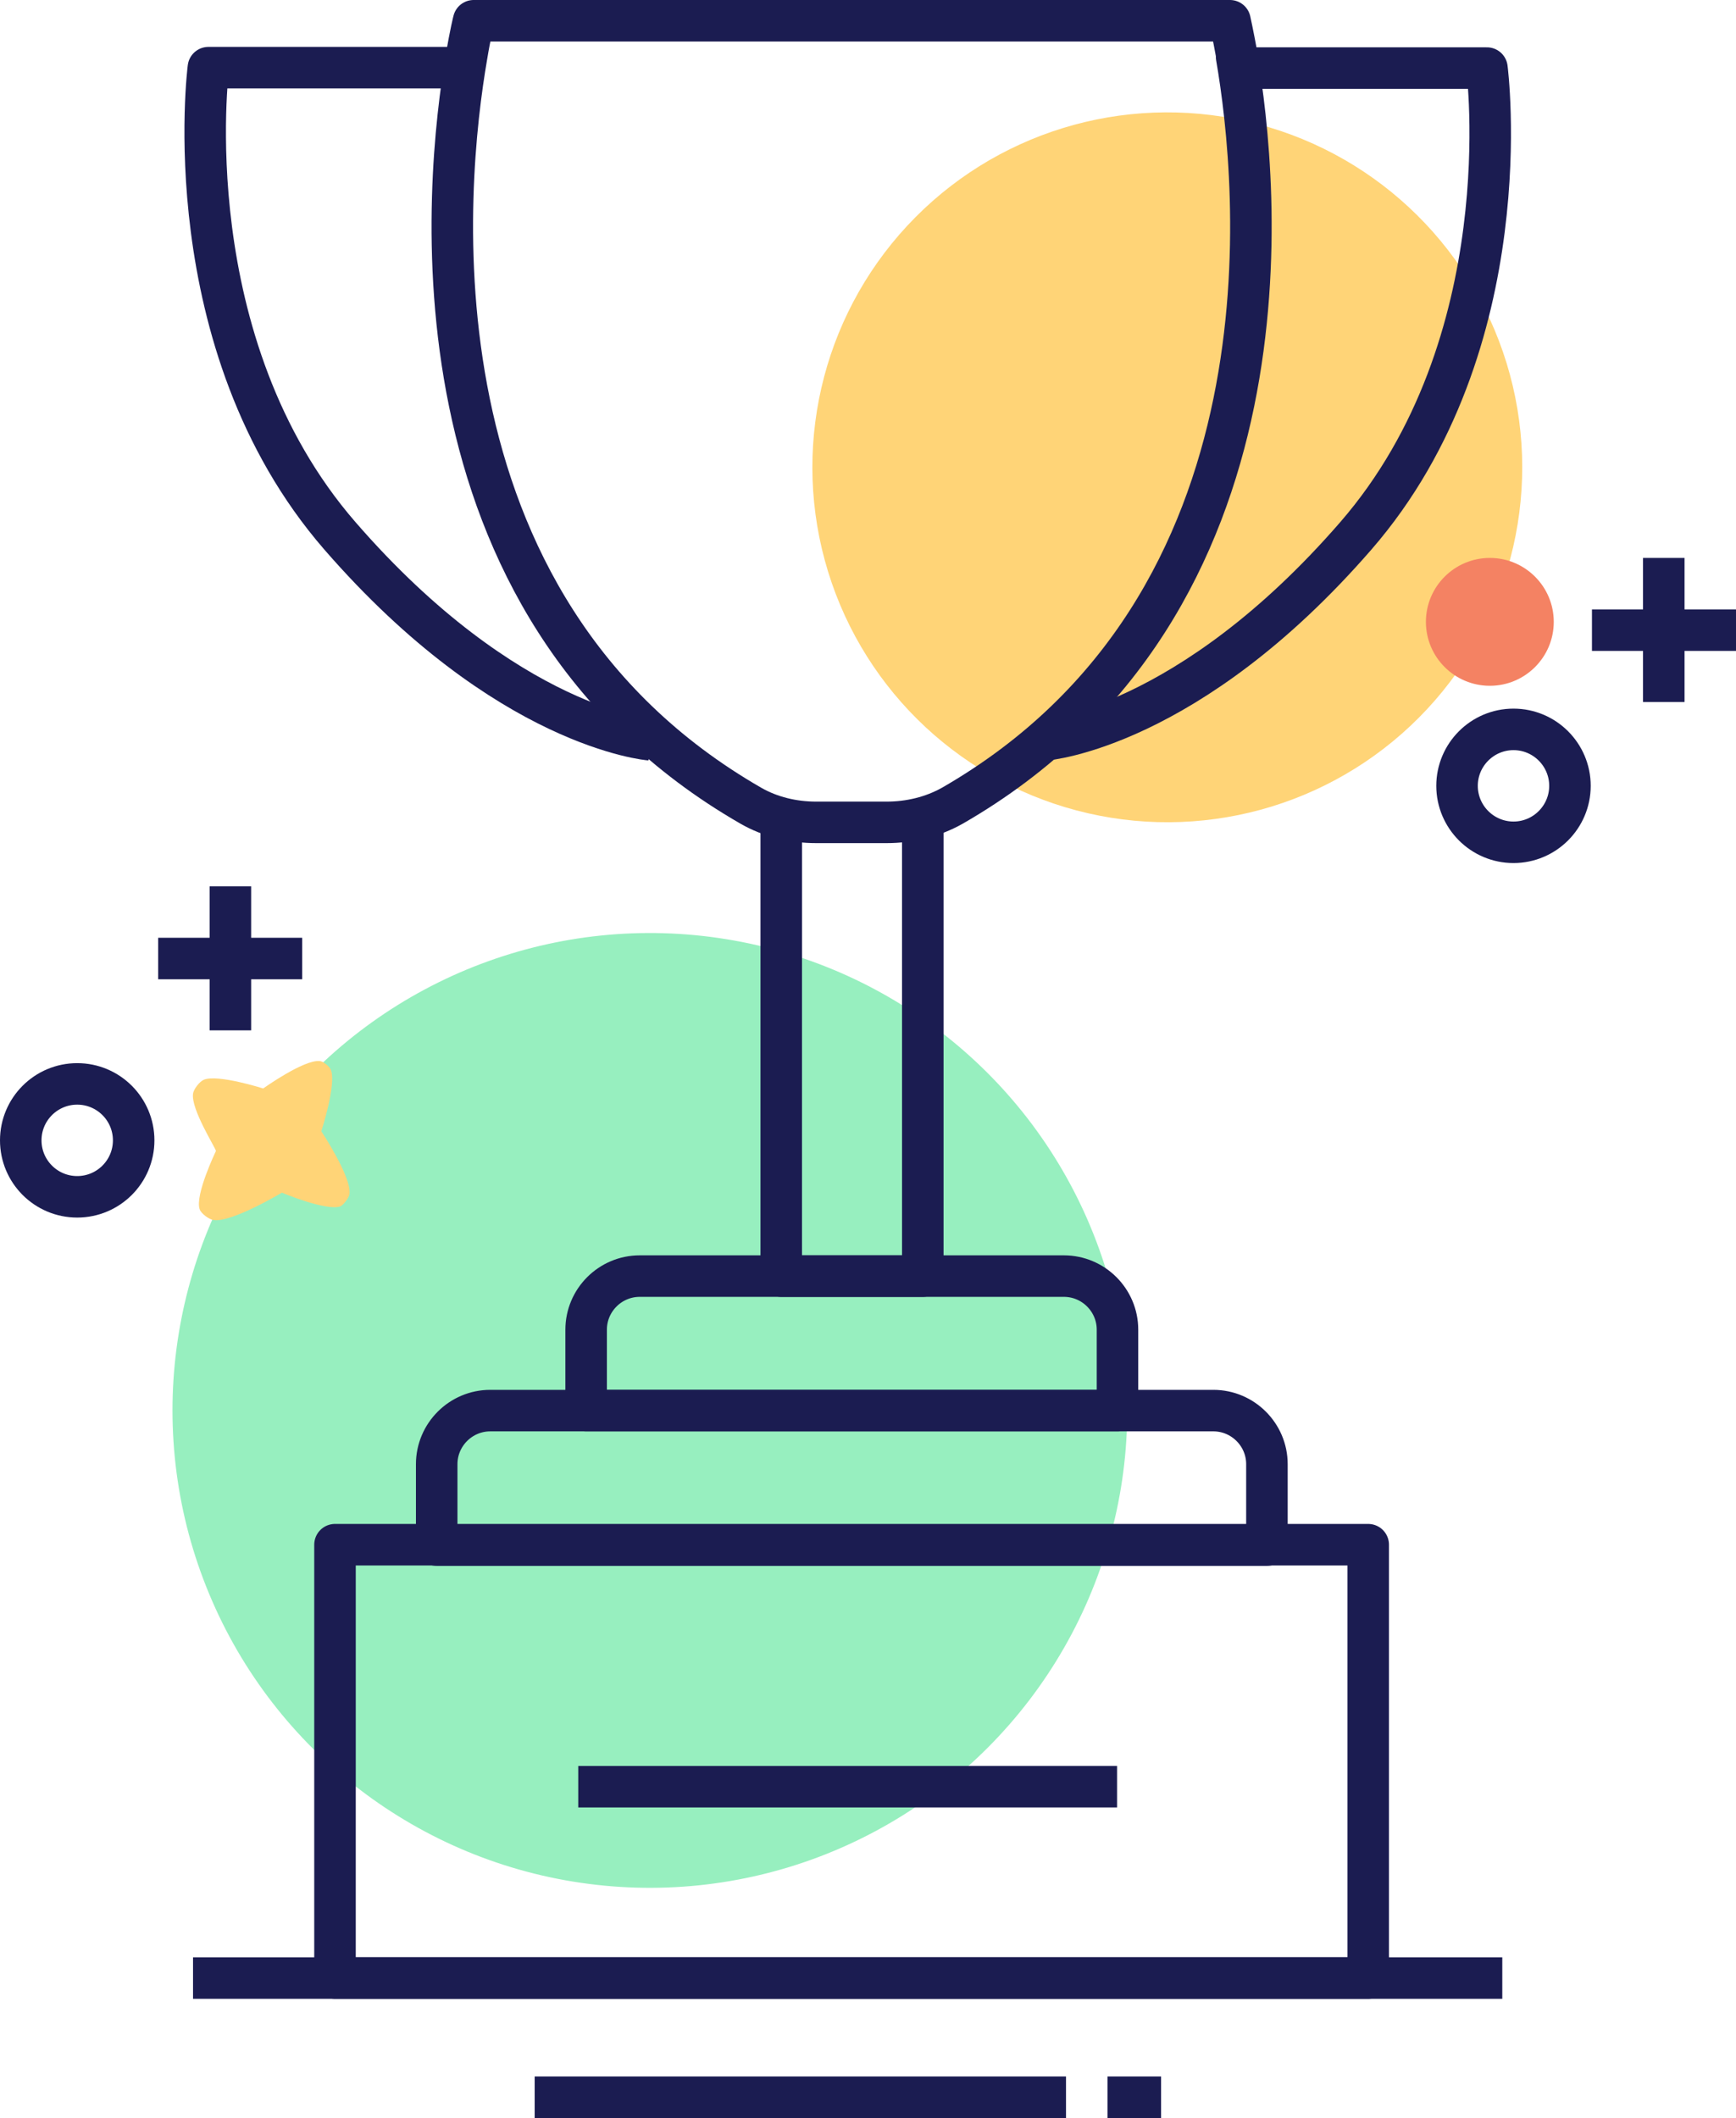
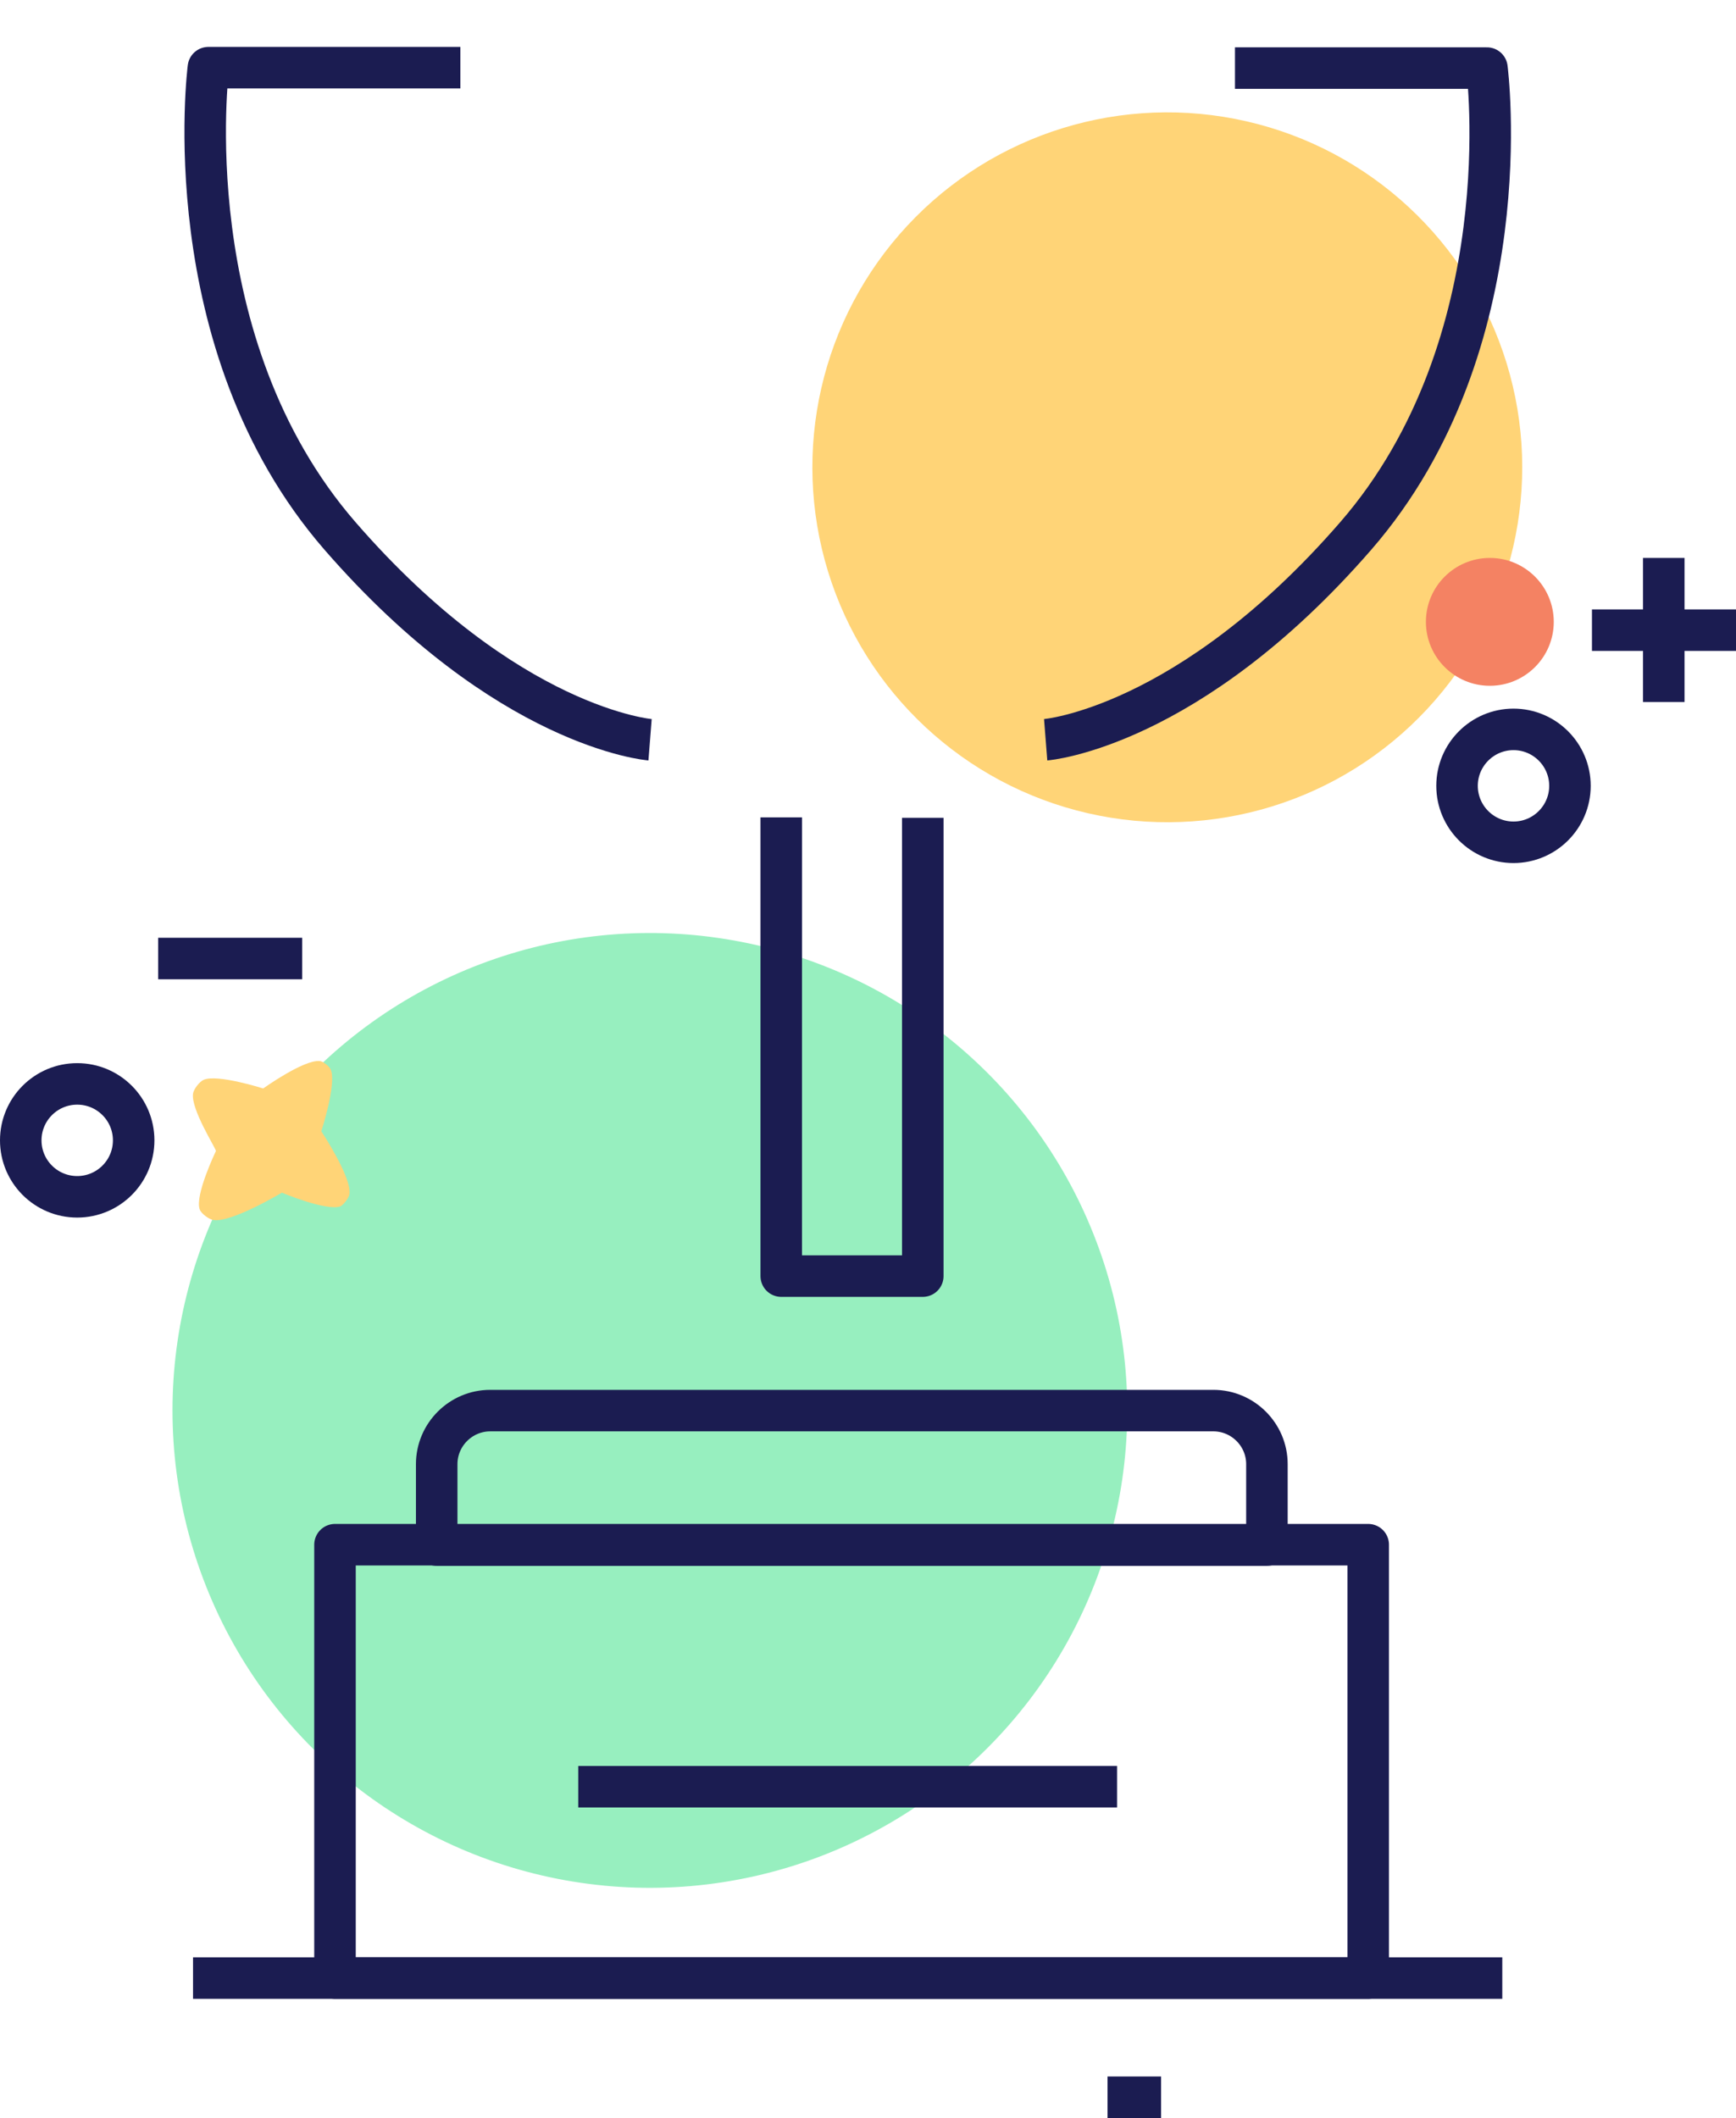
<svg xmlns="http://www.w3.org/2000/svg" id="Calque_2" viewBox="0 0 41.82 51.02">
  <defs>
    <style>.cls-1{fill:#97efbf;}.cls-2{stroke-linejoin:round;}.cls-2,.cls-3{fill:none;stroke:#1b1c51;}.cls-4{fill:#f48263;}.cls-3{stroke-miterlimit:10;}.cls-5{fill:#ffd477;}</style>
  </defs>
  <g id="Layer_1">
    <circle class="cls-5" cx="28.13" cy="11.26" r="8.55" transform="translate(10.86 36.16) rotate(-77.09)" />
    <circle class="cls-1" cx="15.66" cy="33.98" r="11.5" transform="translate(-20.4 43.97) rotate(-80.75)" />
    <g>
      <g>
        <polyline class="cls-2" points="22.23 19.7 22.23 30.74 18.82 30.74 18.82 19.69" />
        <path class="cls-2" d="M25.19,17.82s3.44-.27,7.47-4.91c4.03-4.64,3.16-11.27,3.16-11.27h-6.07" />
        <path class="cls-2" d="M15.66,17.82s-3.44-.27-7.47-4.91C4.16,8.27,5.02,1.63,5.02,1.63h6.07" />
-         <path class="cls-2" d="M29.8,1.36c-.1-.55-.17-.86-.17-.86h-9.11s-9.11,0-9.11,0c0,0-.08,.31-.17,.86-.52,3.02-1.58,13.2,6.85,18.05,.47,.27,1.02,.4,1.57,.4h1.03s.67,0,.67,0c.55,0,1.1-.13,1.58-.4,8.43-4.85,7.37-15.03,6.85-18.04Z" />
-         <path class="cls-2" d="M15.41,30.74h10.22c.71,0,1.29,.58,1.29,1.29v1.95H14.12v-1.95c0-.71,.58-1.29,1.29-1.29Z" />
        <path class="cls-2" d="M11.81,33.98H29.23c.71,0,1.29,.58,1.29,1.29v1.95H10.52v-1.95c0-.71,.58-1.29,1.29-1.29Z" />
        <rect class="cls-2" x="8.07" y="37.21" width="24.89" height="10.44" />
      </g>
      <line class="cls-2" x1="4.65" y1="47.65" x2="36.19" y2="47.65" />
      <line class="cls-2" x1="13.93" y1="43.04" x2="26.91" y2="43.04" />
    </g>
    <path class="cls-5" d="M5.2,27.72c-.02-.09-.6-1-.55-1.37,.01-.11,.16-.3,.26-.34,.33-.14,1.43,.21,1.43,.21,0,0,.98-.7,1.36-.66,.08,0,.24,.13,.27,.21,.14,.35-.23,1.48-.23,1.48,0,0,.73,1.1,.68,1.51-.01,.09-.14,.26-.22,.3-.34,.12-1.41-.33-1.41-.33,0,0-1.2,.72-1.64,.66-.11-.01-.31-.16-.34-.26-.12-.34,.39-1.4,.39-1.4" />
    <g>
-       <line class="cls-3" x1="5.55" y1="24.82" x2="5.55" y2="21.35" />
      <line class="cls-3" x1="3.81" y1="23.09" x2="7.28" y2="23.09" />
    </g>
    <circle class="cls-3" cx="1.86" cy="27.47" r="1.36" />
    <g>
      <line class="cls-3" x1="41.82" y1="15.18" x2="38.35" y2="15.18" />
      <line class="cls-3" x1="40.08" y1="16.91" x2="40.08" y2="13.44" />
    </g>
    <path class="cls-3" d="M36.46,20.29c-.75,0-1.36-.61-1.36-1.36s.61-1.36,1.36-1.36,1.36,.61,1.36,1.36-.61,1.36-1.36,1.36Z" />
    <path class="cls-4" d="M35.89,16.52c-.85,0-1.54-.69-1.54-1.54s.69-1.54,1.54-1.54,1.54,.69,1.54,1.54-.69,1.54-1.54,1.54Z" />
    <g>
-       <line class="cls-3" x1="12.88" y1="50.52" x2="25.68" y2="50.52" />
      <line class="cls-3" x1="26.68" y1="50.52" x2="27.97" y2="50.52" />
    </g>
  </g>
</svg>